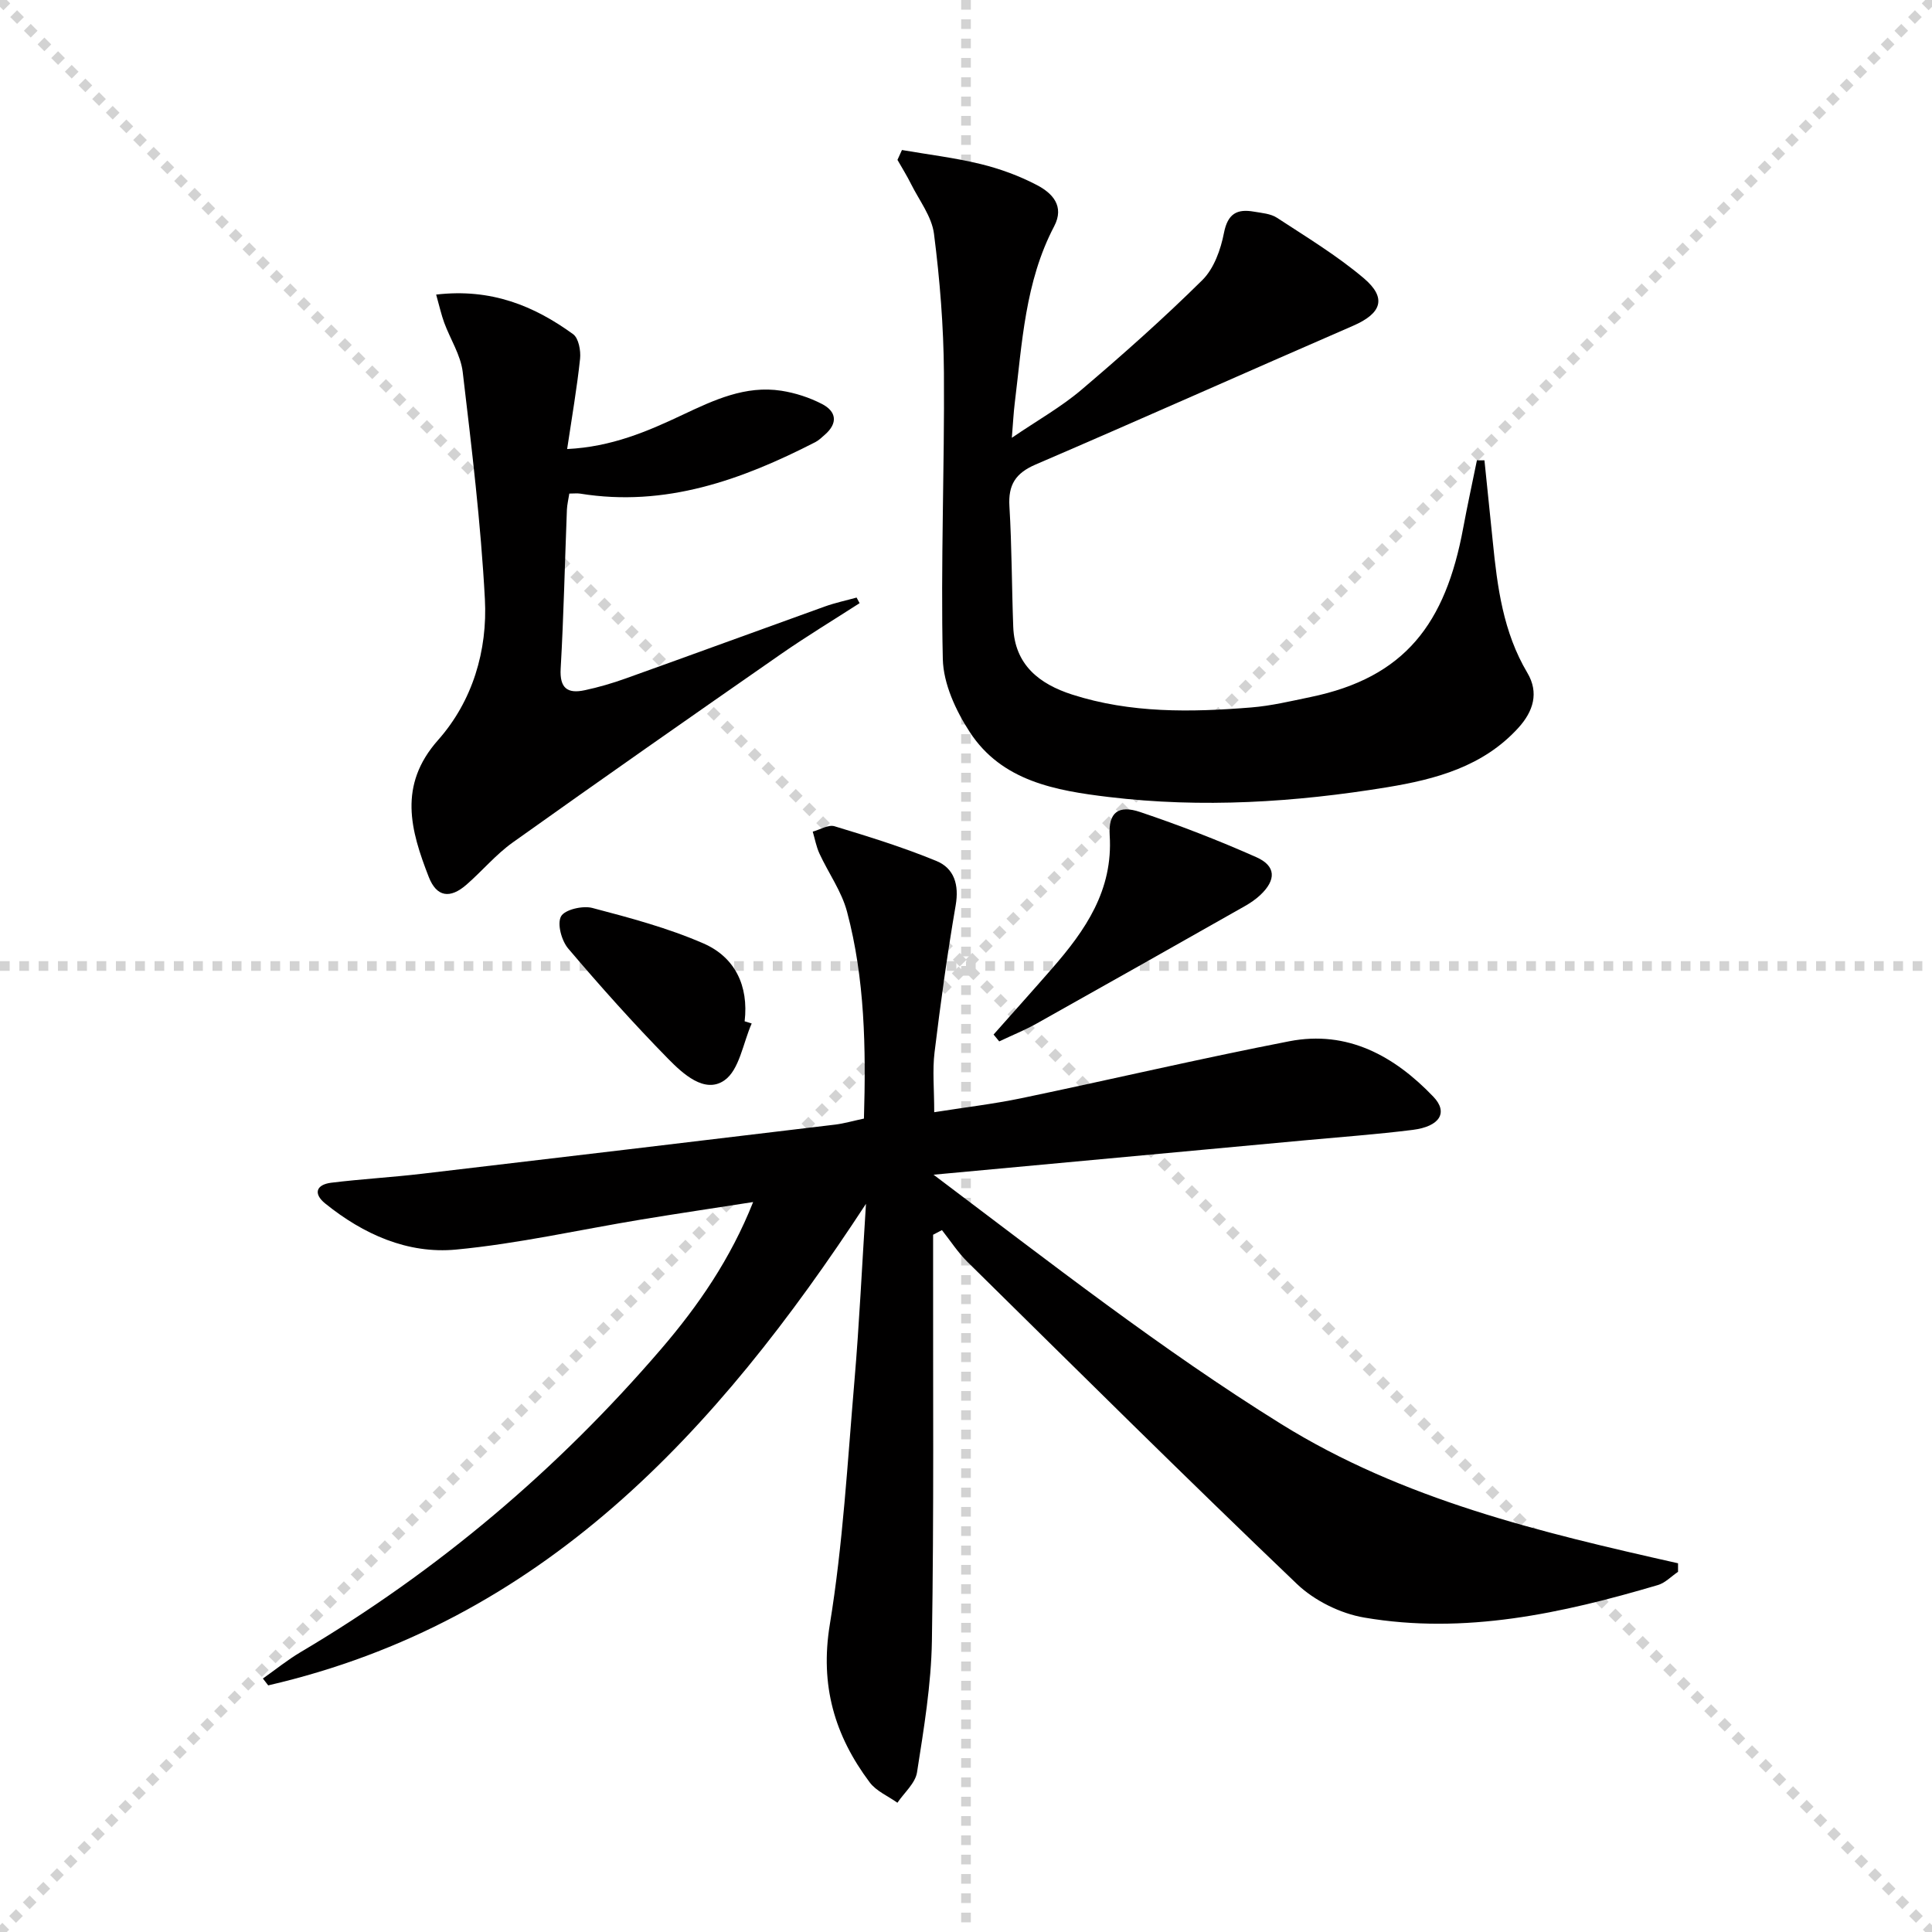
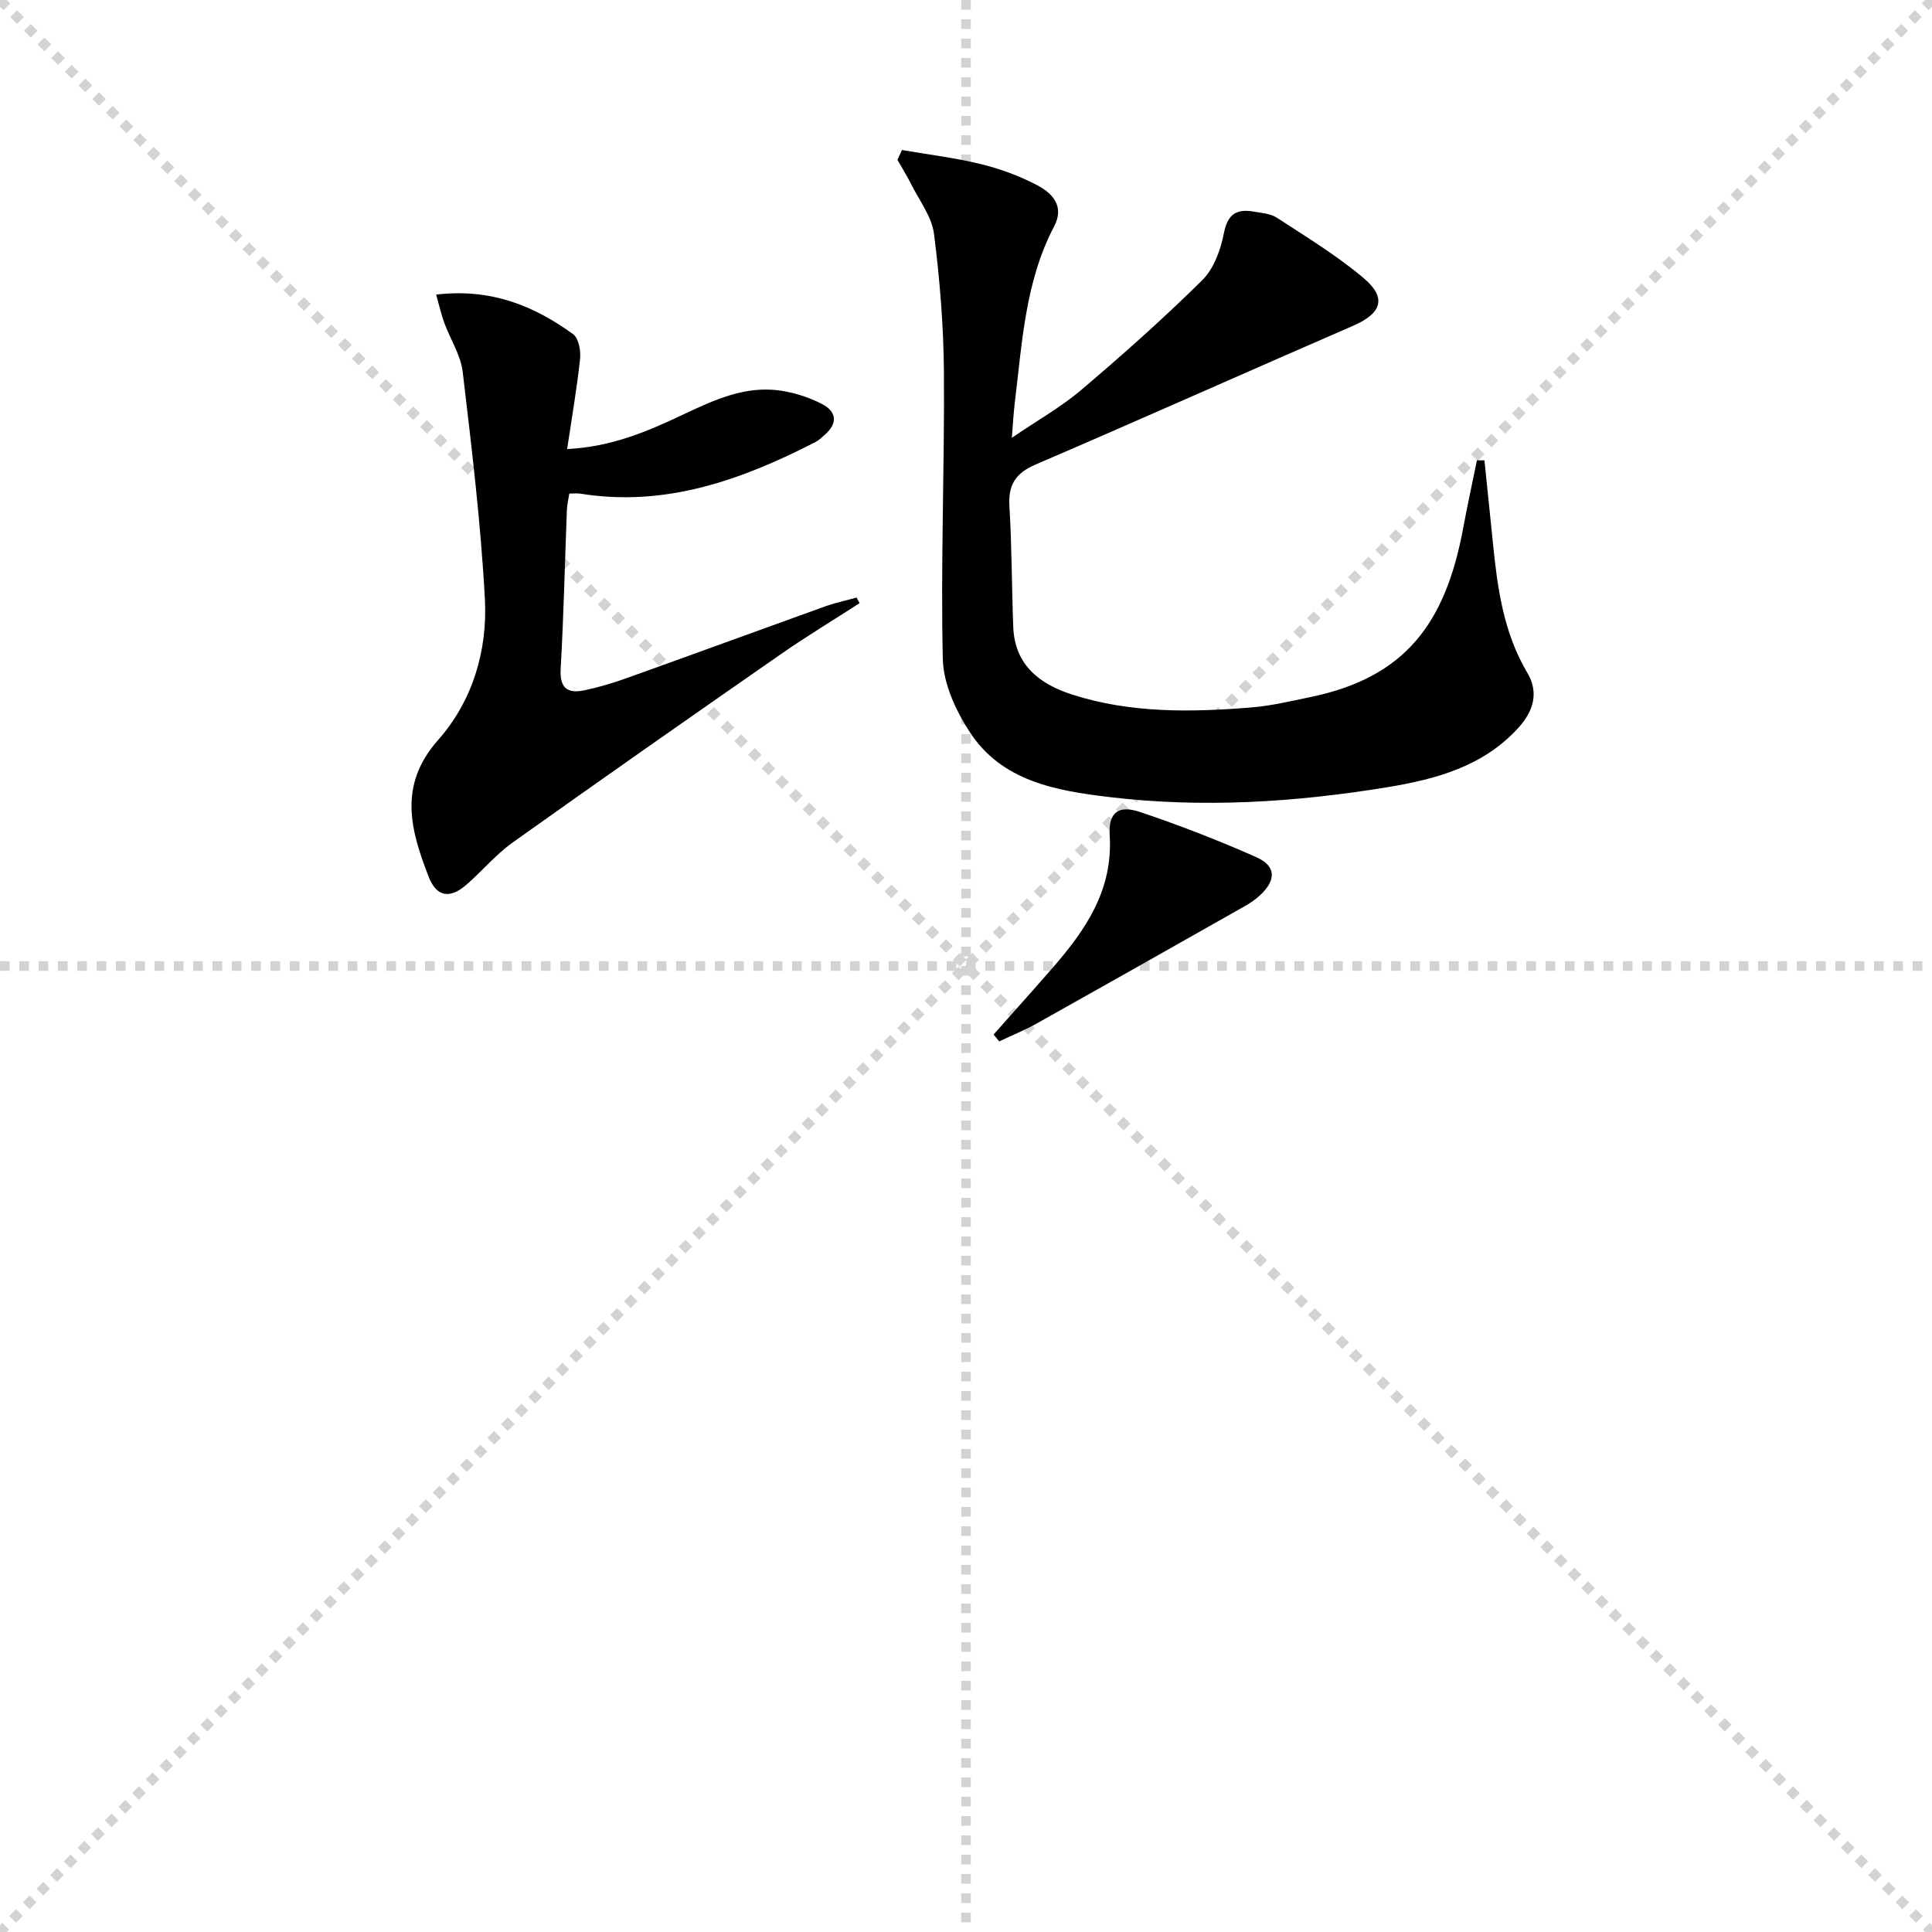
<svg xmlns="http://www.w3.org/2000/svg" enable-background="new 0 0 400 400" viewBox="0 0 400 400">
  <g stroke="lightgray" stroke-dasharray="1,1" stroke-width="1" transform="scale(2, 2)">
    <line x1="0" y1="0" x2="200" y2="200" />
    <line x1="200" y1="0" x2="0" y2="200" />
    <line x1="100" y1="0" x2="100" y2="200" />
    <line x1="0" y1="100" x2="200" y2="100" />
  </g>
  <g fill="#010000">
-     <path d="m178.87 231.59c.43-14.61.2-28.9-3.5-42.83-1.12-4.22-3.85-8-5.71-12.03-.66-1.43-.94-3.03-1.39-4.55 1.52-.41 3.24-1.5 4.52-1.11 7.1 2.15 14.22 4.36 21.07 7.18 3.7 1.52 4.74 4.93 4 9.2-1.74 10.09-3.13 20.24-4.37 30.41-.46 3.75-.07 7.6-.07 12.41 6.18-.98 12.17-1.68 18.06-2.9 18.5-3.86 36.91-8.19 55.46-11.79 12.03-2.33 21.73 3.03 29.81 11.47 3.13 3.26 1.38 6.17-4.26 6.88-7.42.93-14.89 1.47-22.33 2.16-25.14 2.33-50.29 4.66-76.88 7.12 24.24 18.25 47.19 36.21 71.99 51.63 25.18 15.65 53.6 22.4 82.15 28.82v1.77c-1.39.93-2.65 2.29-4.18 2.74-19.86 5.87-40 10.29-60.79 6.73-4.94-.84-10.31-3.5-13.93-6.95-22.99-21.96-45.56-44.36-68.2-66.67-2-1.97-3.55-4.39-5.3-6.6-.61.32-1.22.64-1.83.96v5.11c-.04 26.33.18 52.67-.25 78.99-.15 9.09-1.67 18.18-3.08 27.2-.35 2.26-2.65 4.21-4.06 6.3-1.94-1.39-4.38-2.4-5.74-4.22-7.26-9.69-10.32-20.07-8.26-32.66 2.73-16.69 3.67-33.68 5.11-50.56 1-11.71 1.54-23.46 2.38-36.56-31.09 47.52-67.15 86.61-123.76 99.7-.37-.47-.73-.95-1.1-1.42 2.61-1.84 5.11-3.87 7.85-5.49 28.34-16.78 53.15-37.76 74.59-62.72 7.7-8.97 14.38-18.66 19.06-30.44-8.13 1.27-15.65 2.38-23.15 3.62-12.78 2.11-25.48 5-38.35 6.22-10.04.95-19.21-3.17-27.1-9.54-2.52-2.04-1.87-3.91 1.25-4.3 6.25-.77 12.56-1.12 18.82-1.86 28.53-3.35 57.06-6.76 85.58-10.18 1.8-.23 3.58-.75 5.89-1.24z" />
    <path d="m186.74 31.06c5.45.94 10.96 1.6 16.32 2.91 4 .98 7.99 2.44 11.63 4.35 3.17 1.66 5.77 4.33 3.56 8.54-6.04 11.5-6.63 24.21-8.17 36.71-.24 1.95-.33 3.92-.59 7.07 5.31-3.62 10.21-6.37 14.41-9.94 8.59-7.3 17.03-14.8 25.04-22.72 2.4-2.38 3.8-6.31 4.47-9.77.79-4.01 2.73-5 6.21-4.39 1.62.28 3.46.41 4.77 1.27 6.1 3.99 12.39 7.8 17.93 12.48 4.89 4.13 3.72 7.32-2.18 9.88-21.93 9.52-43.76 19.28-65.72 28.72-4.17 1.79-5.7 4.21-5.43 8.66.5 8.3.48 16.62.79 24.93.29 7.9 5.42 11.86 12.19 14.04 12.11 3.89 24.61 3.68 37.09 2.67 4.11-.33 8.19-1.31 12.25-2.15 19.61-4.05 27.97-15.23 31.63-35.01.87-4.68 1.89-9.34 2.84-14.01.52 0 1.04.01 1.56.01.57 5.59 1.16 11.18 1.72 16.77.94 9.45 2.15 18.79 7.16 27.22 2.44 4.11 1.25 7.97-1.86 11.39-7.29 8.02-17.12 10.65-27.16 12.3-19.1 3.13-38.35 4.34-57.64 2.02-11-1.32-22.16-3.27-28.79-13.46-2.88-4.42-5.45-9.98-5.57-15.09-.46-19.75.37-39.53.23-59.29-.07-9.61-.84-19.25-2.06-28.78-.46-3.57-3.05-6.89-4.74-10.28-.85-1.71-1.87-3.34-2.82-5.01.3-.69.62-1.36.93-2.04z" />
    <path d="m90.3 60.99c11.37-1.33 20.26 2.32 28.36 8.2 1.14.83 1.61 3.41 1.44 5.07-.64 6.05-1.69 12.06-2.68 18.71 9.18-.45 16.61-3.64 23.89-7.08 6.53-3.08 13.03-6.14 20.47-4.99 2.88.45 5.81 1.4 8.4 2.74 2.99 1.54 3.35 3.96.6 6.36-.62.54-1.24 1.16-1.96 1.53-15.29 7.84-31.06 13.52-48.7 10.67-.63-.1-1.3-.01-2.25-.01-.18 1.17-.45 2.25-.5 3.35-.43 10.97-.66 21.95-1.29 32.9-.23 4.04 1.42 5.21 4.9 4.48 2.91-.61 5.79-1.46 8.59-2.46 13.75-4.92 27.46-9.95 41.2-14.89 2.14-.77 4.38-1.24 6.58-1.85.21.39.41.78.62 1.16-5.43 3.5-10.97 6.85-16.28 10.54-18.57 12.91-37.11 25.87-55.53 39-3.49 2.49-6.32 5.9-9.58 8.74-3.39 2.96-6.18 2.6-7.82-1.62-3.74-9.61-6.39-18.92 1.93-28.31 7.14-8.05 10.27-18.53 9.7-29.21-.84-15.71-2.74-31.37-4.59-47.01-.42-3.5-2.57-6.78-3.83-10.2-.6-1.64-.98-3.37-1.67-5.82z" />
    <path d="m205.71 214.19c4.04-4.56 8.12-9.1 12.13-13.7 6.89-7.9 12.63-16.19 11.91-27.55-.3-4.75 1.83-6.33 6.3-4.82 8.15 2.74 16.2 5.86 24.06 9.35 4.1 1.82 4.14 4.71.82 7.84-.96.9-2.09 1.66-3.23 2.31-14.31 8.1-28.62 16.2-42.96 24.23-2.53 1.42-5.24 2.51-7.86 3.76-.4-.48-.78-.95-1.17-1.42z" />
-     <path d="m155.63 211.9c-1.8 4.06-2.55 9.64-5.67 11.79-4.07 2.81-8.58-1.38-11.64-4.49-7.19-7.33-14.04-15-20.69-22.83-1.37-1.62-2.32-5.11-1.47-6.65.77-1.4 4.48-2.26 6.47-1.74 7.8 2.05 15.68 4.15 23.04 7.36 6.48 2.83 9.36 8.73 8.5 16.11.49.15.98.3 1.46.45z" />
+     <path d="m155.63 211.9z" />
  </g>
</svg>